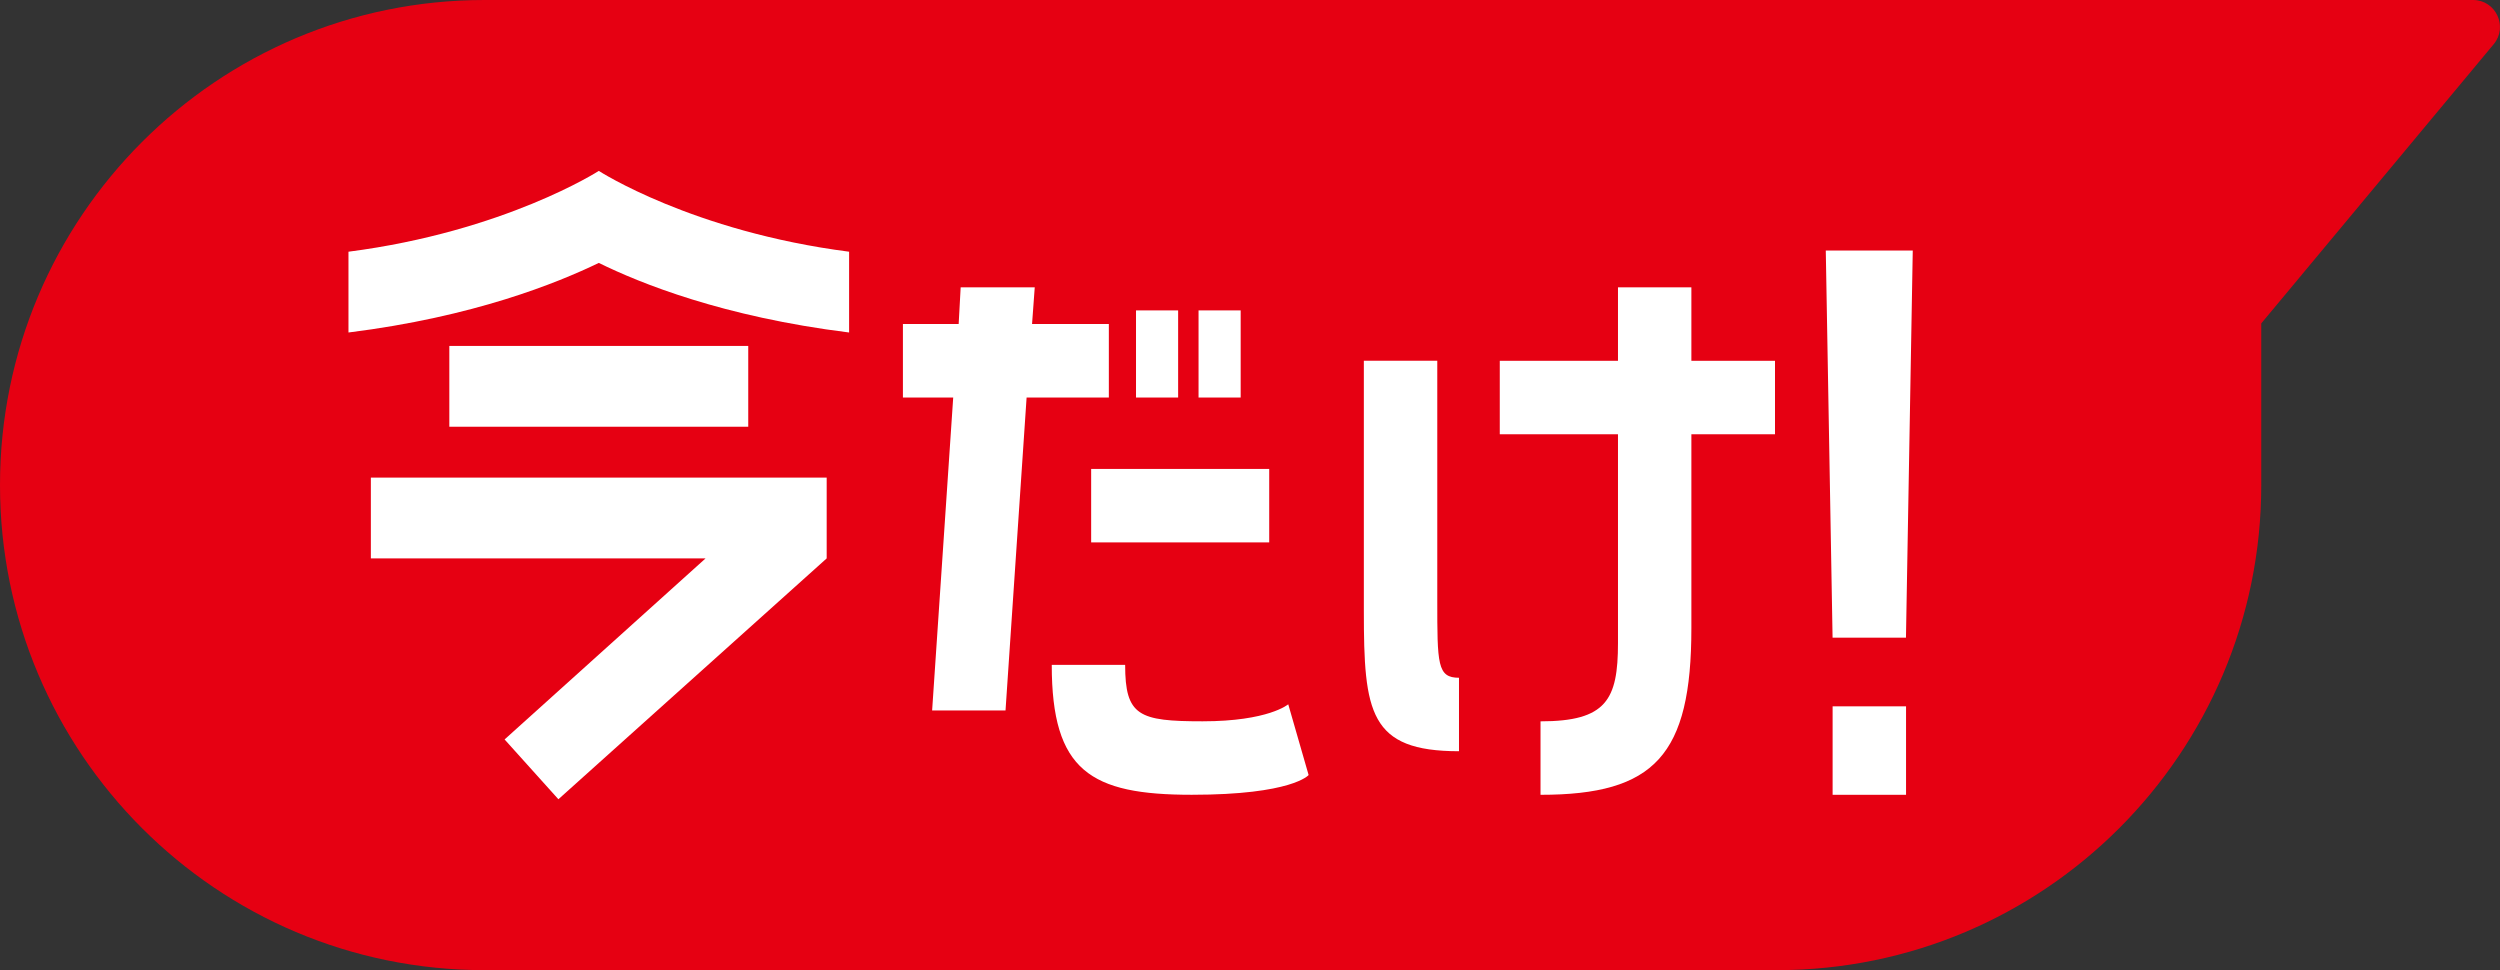
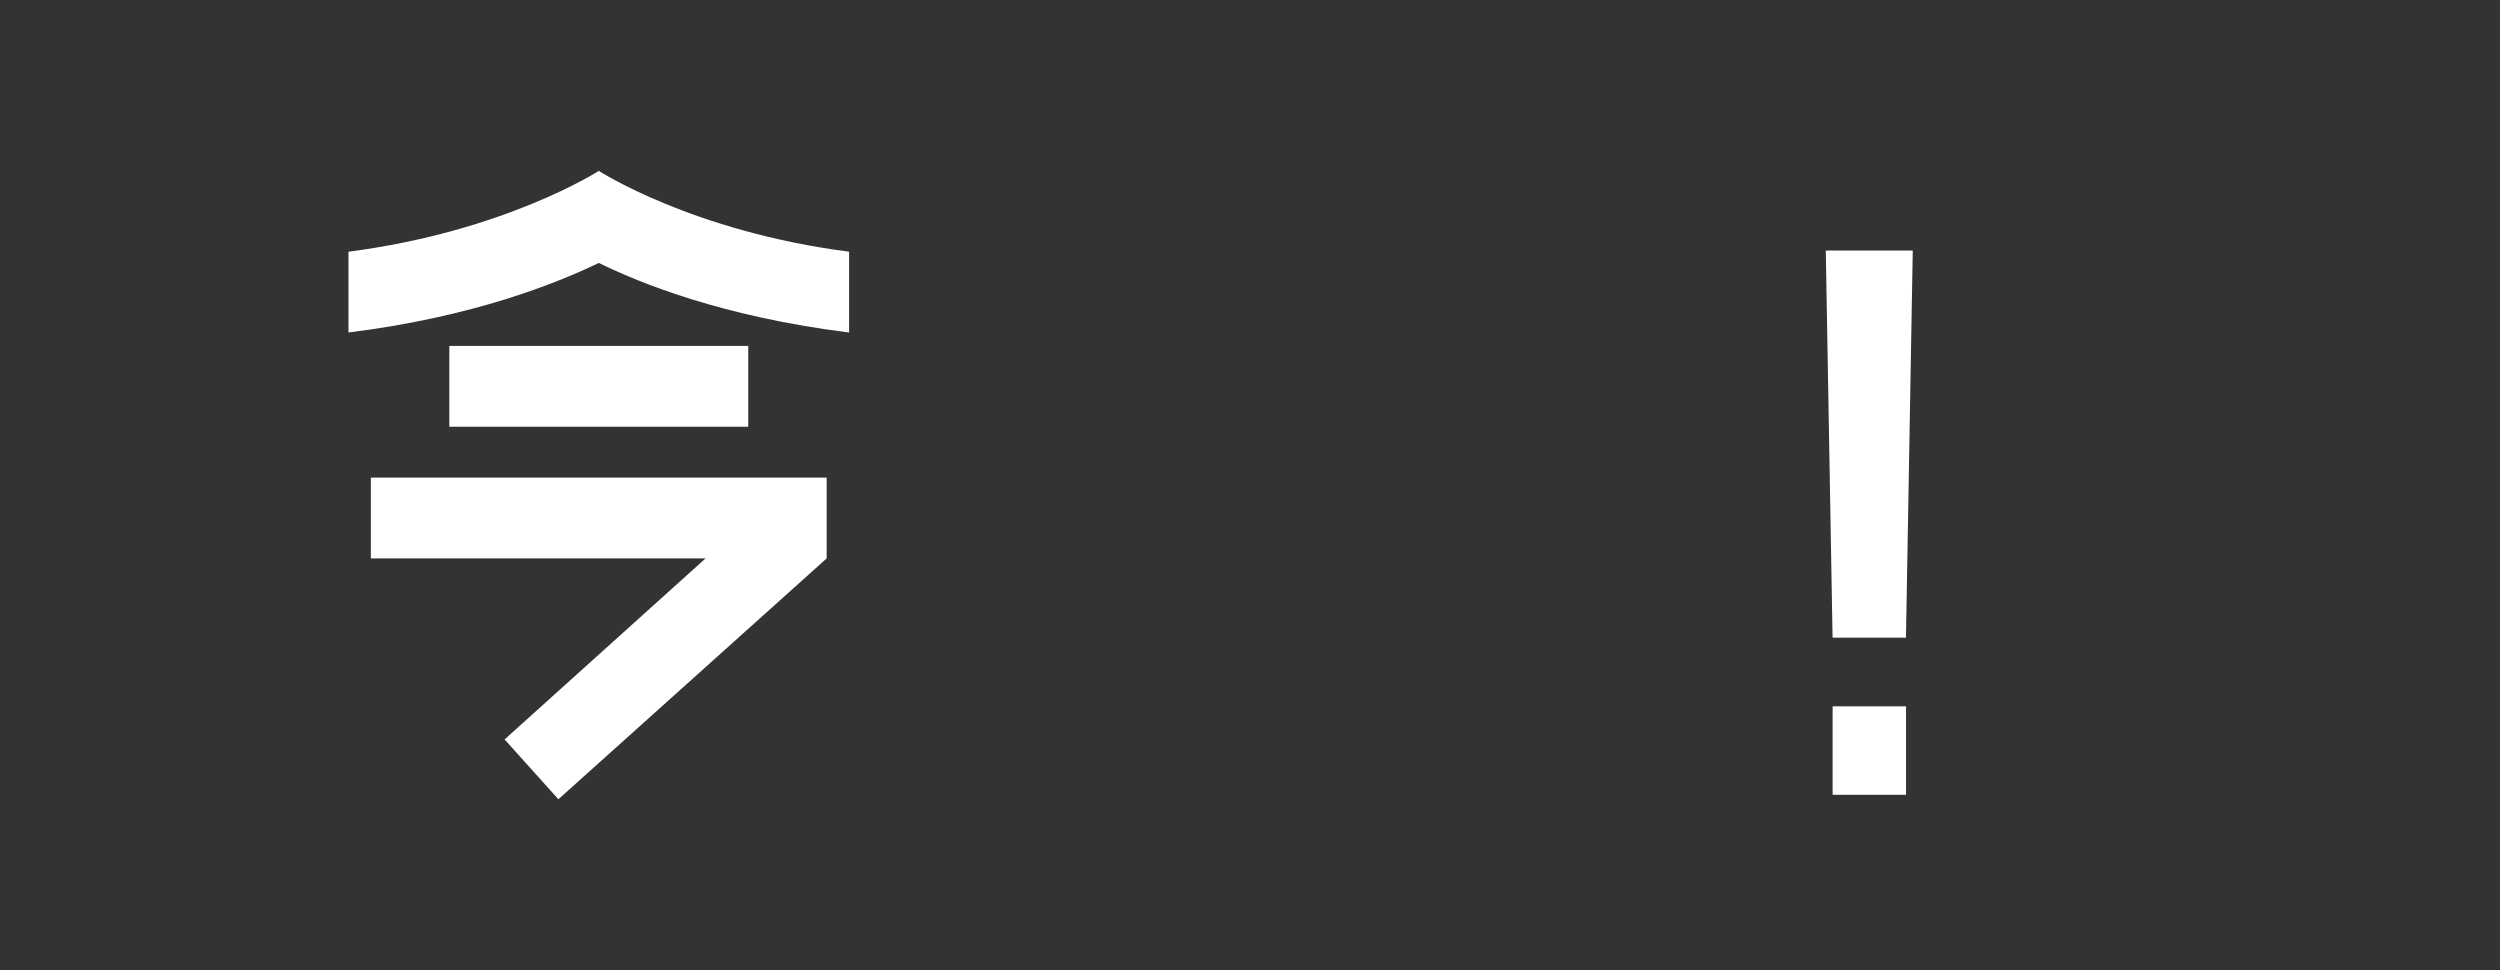
<svg xmlns="http://www.w3.org/2000/svg" id="c" width="67" height="26" viewBox="0 0 67 26">
  <rect x="0" y="0" width="67" height="26" fill="#333333" stroke="none" />
  <defs>
    <style>.e{fill:#fff;}.f{fill:#e60012;}</style>
  </defs>
-   <path class="f" d="M66.277,0H12.986C5.814,0,0,5.82,0,13h0c0,7.18,5.814,13,12.986,13h34.63c7.172,0,12.986-5.82,12.986-13v-4.333l6.229-7.482c.392-.47.057-1.185-.554-1.185Z" />
  <path class="e" d="M9.339,6.746c4.186-.541,6.709-2.166,6.709-2.166,0,0,2.503,1.624,6.708,2.166v2.165c-3.384-.421-5.607-1.323-6.708-1.865-1.122.541-3.345,1.444-6.709,1.865v-2.165ZM9.939,14.965v-2.165h12.216v2.165l-7.19,6.455-1.442-1.603,5.386-4.852h-8.972ZM12.042,9.271h8.011v2.166h-8.011v-2.166Z" />
-   <path class="e" d="M29.717,8.684v1.969h-2.204l-.565,8.387h-1.967l.565-8.387h-1.348v-1.969h1.494l.054-.984h1.985l-.072.984h2.058ZM34.525,18.875l.546,1.896s-.437.529-3.132.529c-2.714,0-3.752-.638-3.752-3.482h1.967c0,1.367.364,1.513,2.076,1.513,1.767,0,2.295-.456,2.295-.456ZM29.243,14.536v-1.969h4.772v1.969h-4.772ZM31.574,8.319v2.334h-1.129v-2.334h1.129ZM33.25,8.319v2.334h-1.129v-2.334h1.129Z" />
-   <path class="e" d="M38.519,16.086c0,1.714,0,2.078.582,2.078v1.969c-2.404,0-2.55-1.039-2.55-3.756v-6.709h1.968v6.418ZM45.329,7.7v1.969h2.241v1.969h-2.241v5.196c0,3.409-.983,4.467-4.043,4.467v-1.969c1.767,0,2.076-.583,2.076-2.096v-5.597h-3.168v-1.969h3.168v-1.969h1.967Z" />
  <path class="e" d="M51.081,17.089h-1.968l-.182-10.374h2.331l-.182,10.374ZM49.114,18.93h1.968v2.37h-1.968v-2.37Z" />
</svg>